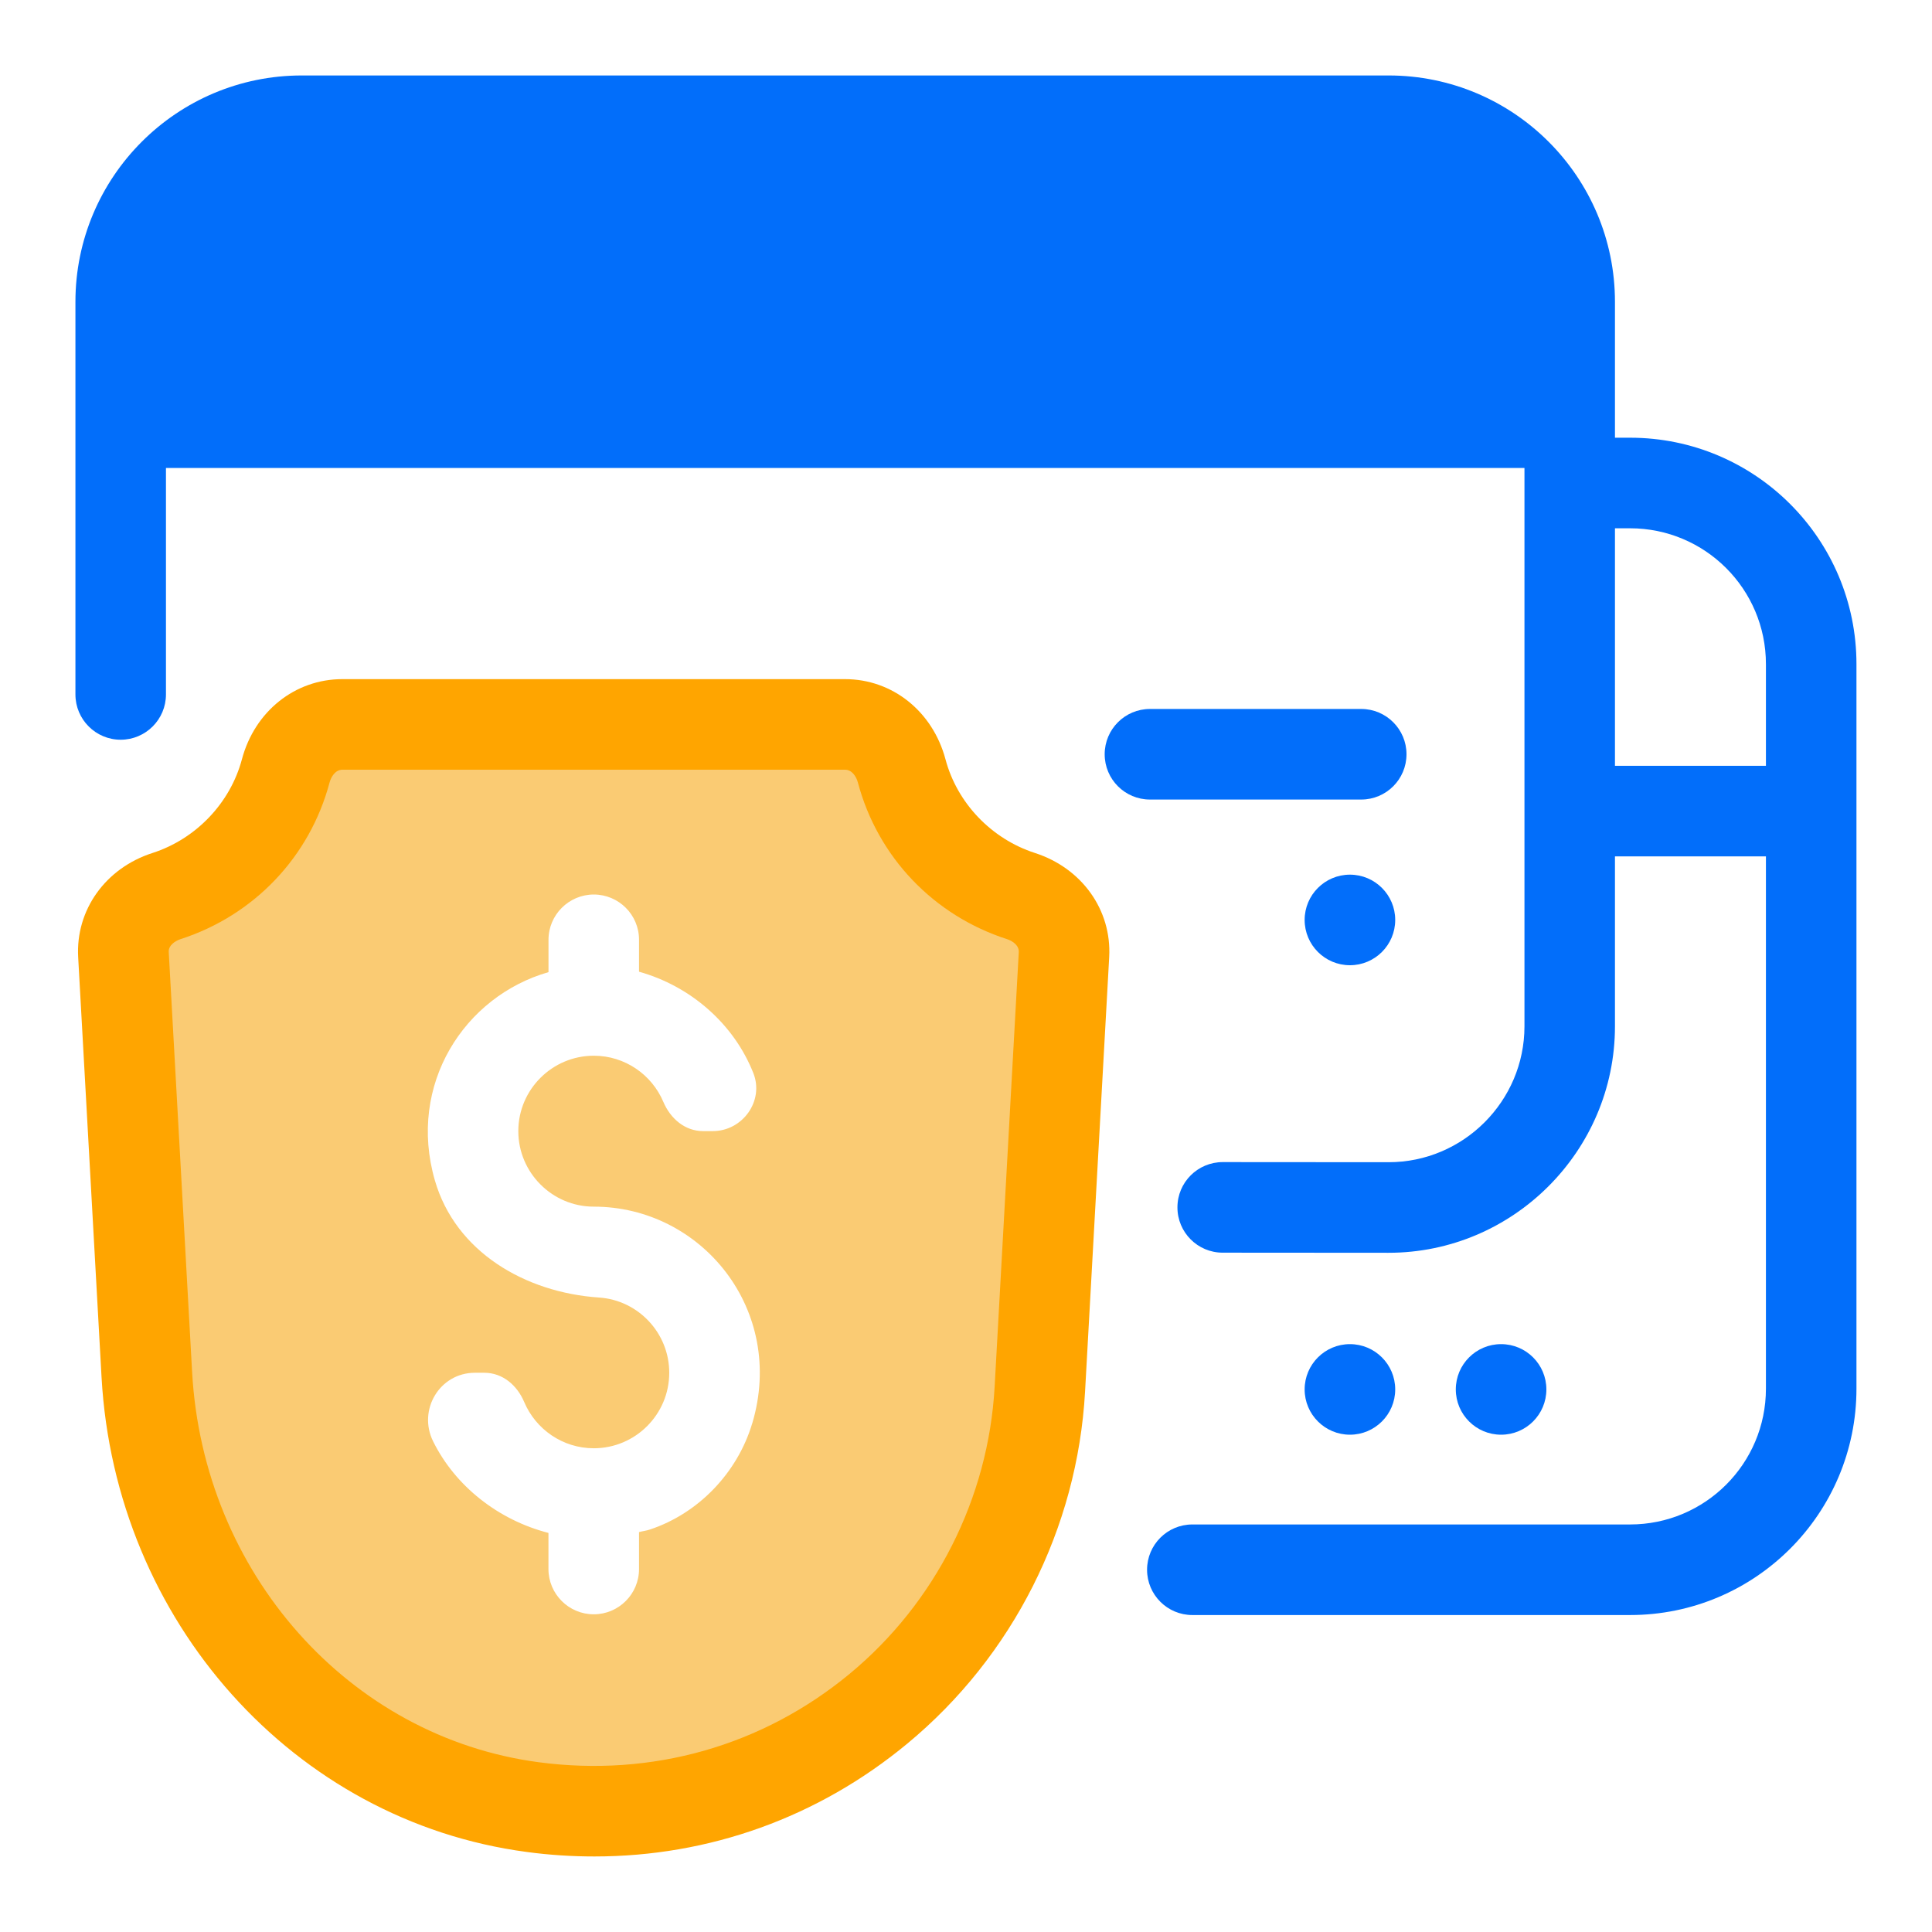
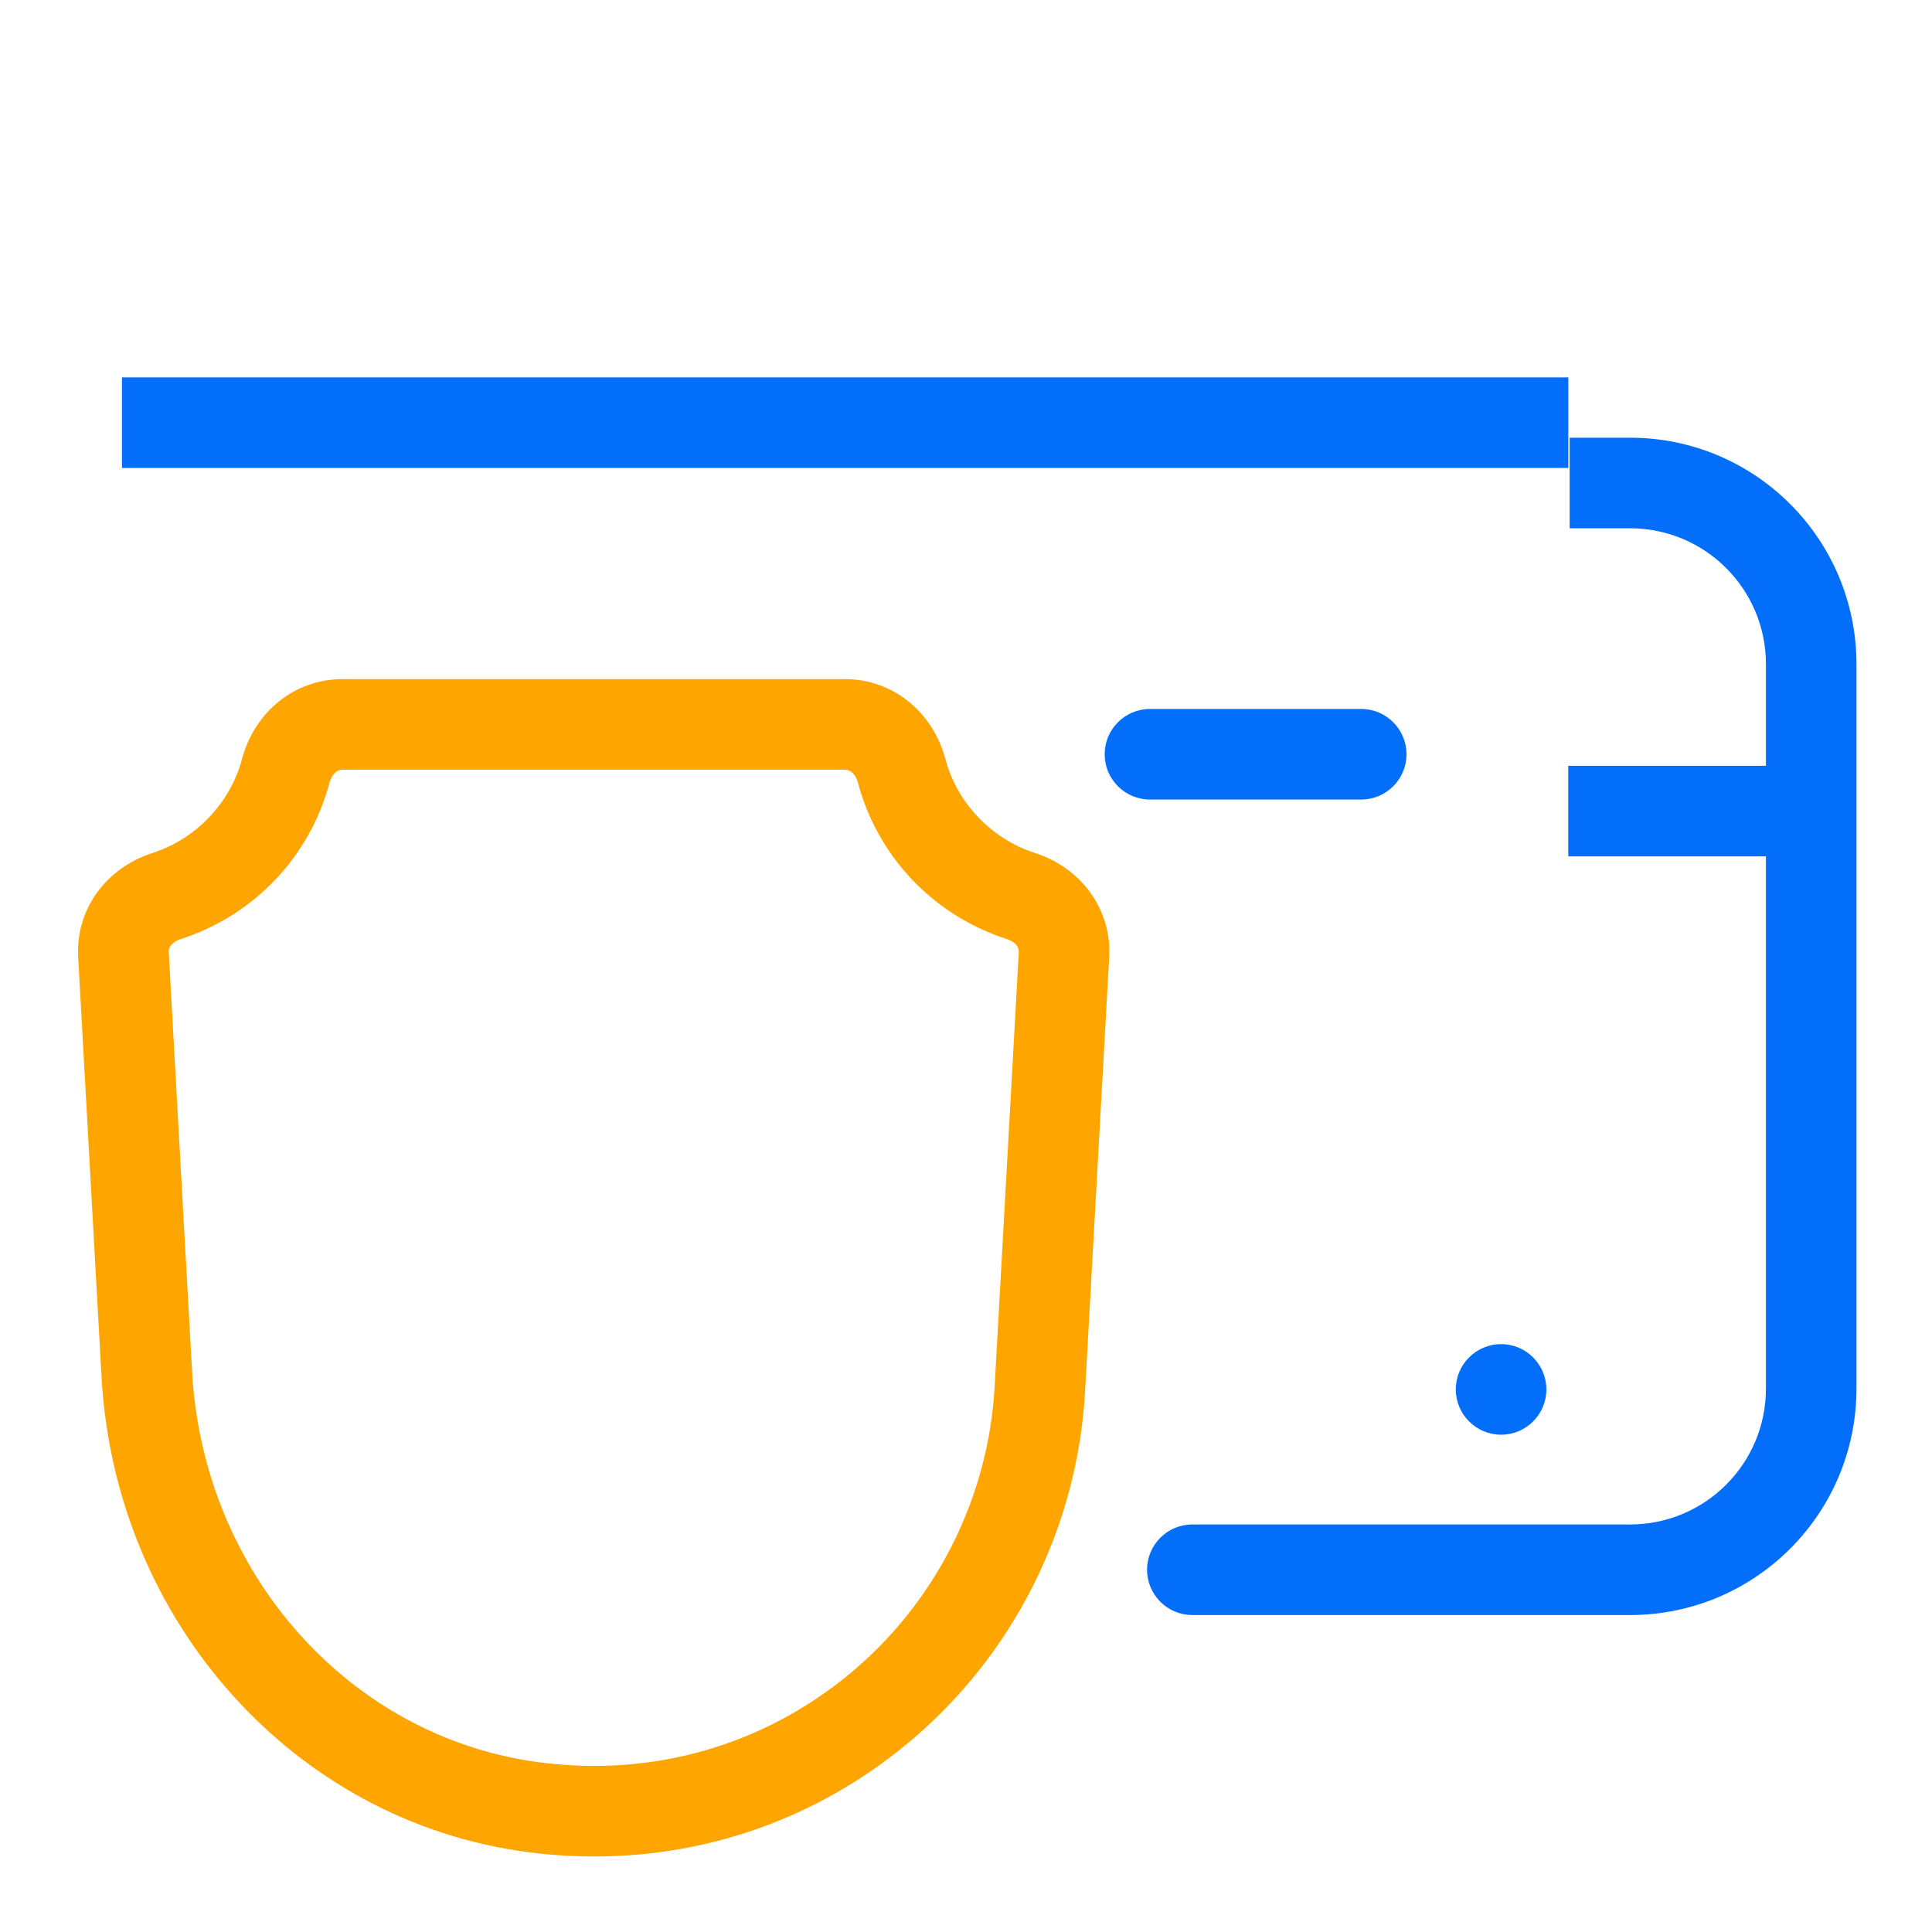
<svg xmlns="http://www.w3.org/2000/svg" width="50" height="50" viewBox="0 0 50 50" fill="none">
-   <path d="M34.936 37.13C35.583 37.13 36.108 36.605 36.108 35.958C36.108 35.311 35.583 34.786 34.936 34.786C34.289 34.786 33.764 35.311 33.764 35.958C33.764 36.605 34.289 37.13 34.936 37.13Z" fill="#026EFA" />
-   <path d="M34.936 24.98C35.583 24.98 36.108 24.455 36.108 23.808C36.108 23.161 35.583 22.636 34.936 22.636C34.289 22.636 33.764 23.161 33.764 23.808C33.764 24.455 34.289 24.98 34.936 24.98Z" fill="#026EFA" />
  <path d="M38.848 37.13C39.496 37.13 40.02 36.605 40.02 35.958C40.02 35.311 39.496 34.786 38.848 34.786C38.201 34.786 37.676 35.311 37.676 35.958C37.676 36.605 38.201 37.13 38.848 37.13Z" fill="#026EFA" />
  <path d="M35.228 18.348H29.761C29.114 18.348 28.589 18.873 28.589 19.52C28.589 20.168 29.114 20.692 29.761 20.692H35.228C35.875 20.692 36.4 20.168 36.4 19.52C36.4 18.873 35.875 18.348 35.228 18.348Z" fill="#026EFA" />
-   <path d="M26.424 23.191C24.919 22.706 23.745 21.488 23.336 19.953C23.152 19.264 22.583 18.75 21.87 18.75H8.861C8.148 18.75 7.58 19.264 7.395 19.953C6.986 21.488 5.813 22.706 4.308 23.191C3.634 23.408 3.156 23.998 3.195 24.705L3.8 35.575C4.111 41.177 8.222 46.027 13.783 46.767C20.608 47.677 26.541 42.598 26.911 35.952L27.536 24.703C27.575 23.997 27.097 23.406 26.424 23.189V23.191ZM19.467 36.837C19.087 38.111 18.08 39.166 16.819 39.584C16.725 39.616 16.631 39.625 16.538 39.65V40.606C16.538 41.253 16.012 41.778 15.366 41.778C14.719 41.778 14.194 41.253 14.194 40.606V39.672C12.891 39.336 11.781 38.458 11.209 37.302C10.806 36.487 11.38 35.528 12.289 35.527H12.534C13.008 35.527 13.383 35.85 13.567 36.286C13.864 36.987 14.559 37.481 15.367 37.481C16.444 37.481 17.32 36.605 17.32 35.528C17.32 34.495 16.516 33.648 15.502 33.58C13.586 33.45 11.789 32.395 11.255 30.55C10.536 28.067 12.02 25.781 14.195 25.159V24.323C14.195 23.677 14.719 23.152 15.366 23.15C16.012 23.15 16.538 23.673 16.538 24.32V25.148C17.878 25.522 18.995 26.502 19.497 27.773C19.781 28.494 19.217 29.275 18.442 29.273H18.197C17.724 29.273 17.35 28.948 17.166 28.514C16.869 27.814 16.175 27.322 15.367 27.322C14.291 27.322 13.414 28.198 13.414 29.273C13.414 30.348 14.291 31.228 15.367 31.228C18.163 31.228 20.341 33.909 19.469 36.834L19.467 36.837Z" fill="#FACB73" />
  <path d="M15.384 48.045C14.803 48.045 14.216 48.008 13.627 47.928C7.605 47.127 2.981 41.959 2.628 35.641L2.023 24.77C1.956 23.552 2.728 22.467 3.947 22.075C5.072 21.712 5.959 20.783 6.261 19.65C6.591 18.409 7.636 17.576 8.859 17.576H21.87C23.094 17.576 24.137 18.409 24.469 19.65C24.77 20.783 25.658 21.711 26.784 22.075C27.998 22.467 28.772 23.548 28.706 24.767L28.081 36.019C27.884 39.55 26.208 42.869 23.481 45.125C21.17 47.038 18.347 48.045 15.384 48.045ZM8.861 19.92C8.681 19.92 8.569 20.1 8.528 20.255C8.016 22.177 6.573 23.692 4.669 24.306C4.552 24.344 4.356 24.456 4.367 24.639L4.972 35.509C5.261 40.706 9.031 44.953 13.939 45.606C16.875 45.997 19.733 45.184 21.988 43.319C24.212 41.478 25.581 38.77 25.741 35.888L26.366 24.639C26.375 24.469 26.209 24.353 26.064 24.306C24.159 23.692 22.716 22.178 22.203 20.255C22.163 20.1 22.05 19.92 21.87 19.92H8.861Z" fill="#FFA500" />
-   <path d="M35.931 32.422L31.642 32.419C30.995 32.419 30.47 31.892 30.472 31.245C30.472 30.598 30.998 30.075 31.645 30.075L35.934 30.078C37.87 30.08 39.453 28.498 39.453 26.562V7.812C39.453 5.87 37.88 4.297 35.938 4.297H7.811C5.869 4.297 4.295 5.87 4.295 7.812V17.972C4.295 18.619 3.77 19.144 3.123 19.144C2.477 19.144 1.952 18.619 1.952 17.972V7.812C1.952 4.577 4.575 1.953 7.811 1.953H35.936C39.172 1.953 41.795 4.577 41.795 7.812V26.562C41.795 29.788 39.156 32.425 35.931 32.422Z" fill="#026EFA" />
  <path d="M42.186 41.797H30.858C30.211 41.797 29.686 41.272 29.686 40.625C29.686 39.978 30.211 39.453 30.858 39.453H42.186C44.128 39.453 45.702 37.88 45.702 35.938V17.188C45.702 15.245 44.128 13.672 42.186 13.672H40.623V11.328H42.186C45.422 11.328 48.045 13.952 48.045 17.188V35.938C48.045 39.173 45.422 41.797 42.186 41.797Z" fill="#026EFA" />
  <path d="M3.156 9.767H40.587V12.111H3.156V9.767Z" fill="#026EFA" />
  <path d="M40.587 19.819H46.873V22.163H40.587V19.819Z" fill="#026EFA" />
-   <path d="M7.883 3.125H35.294C37.902 3.125 40.02 5.242 40.02 7.852V10.939H3.156V7.852C3.156 5.244 5.273 3.125 7.883 3.125Z" fill="#026EFA" />
</svg>